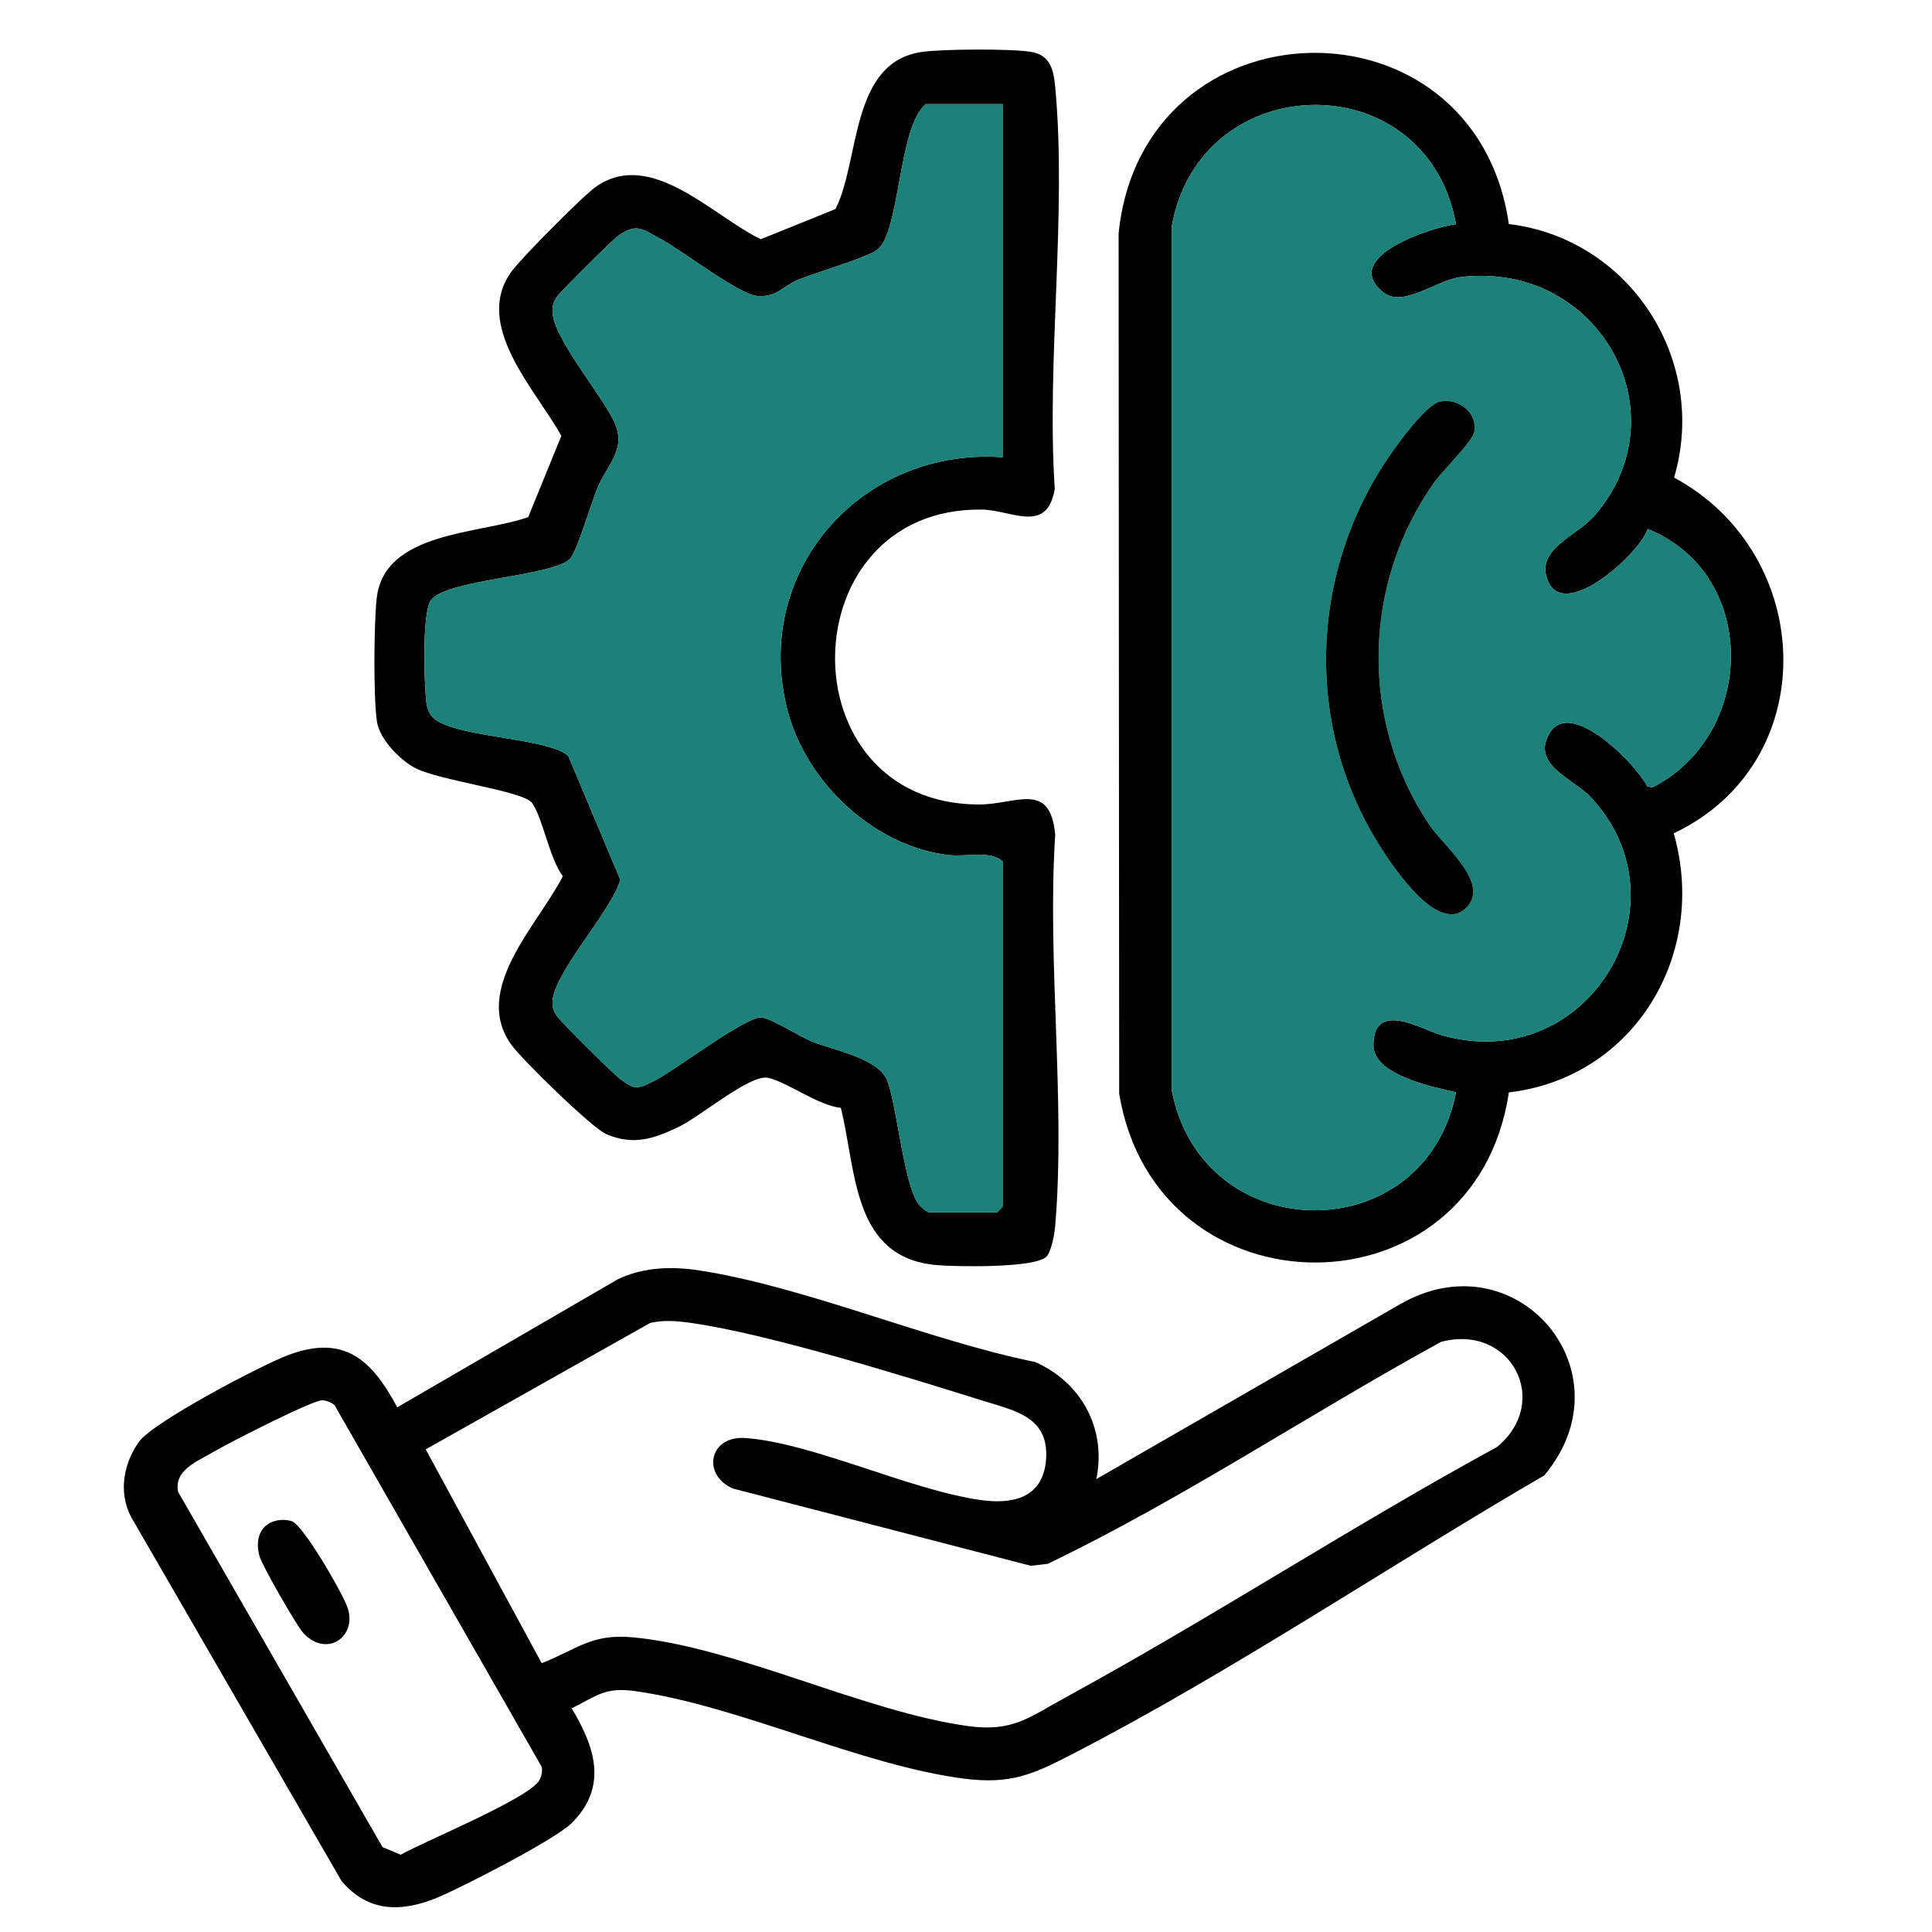
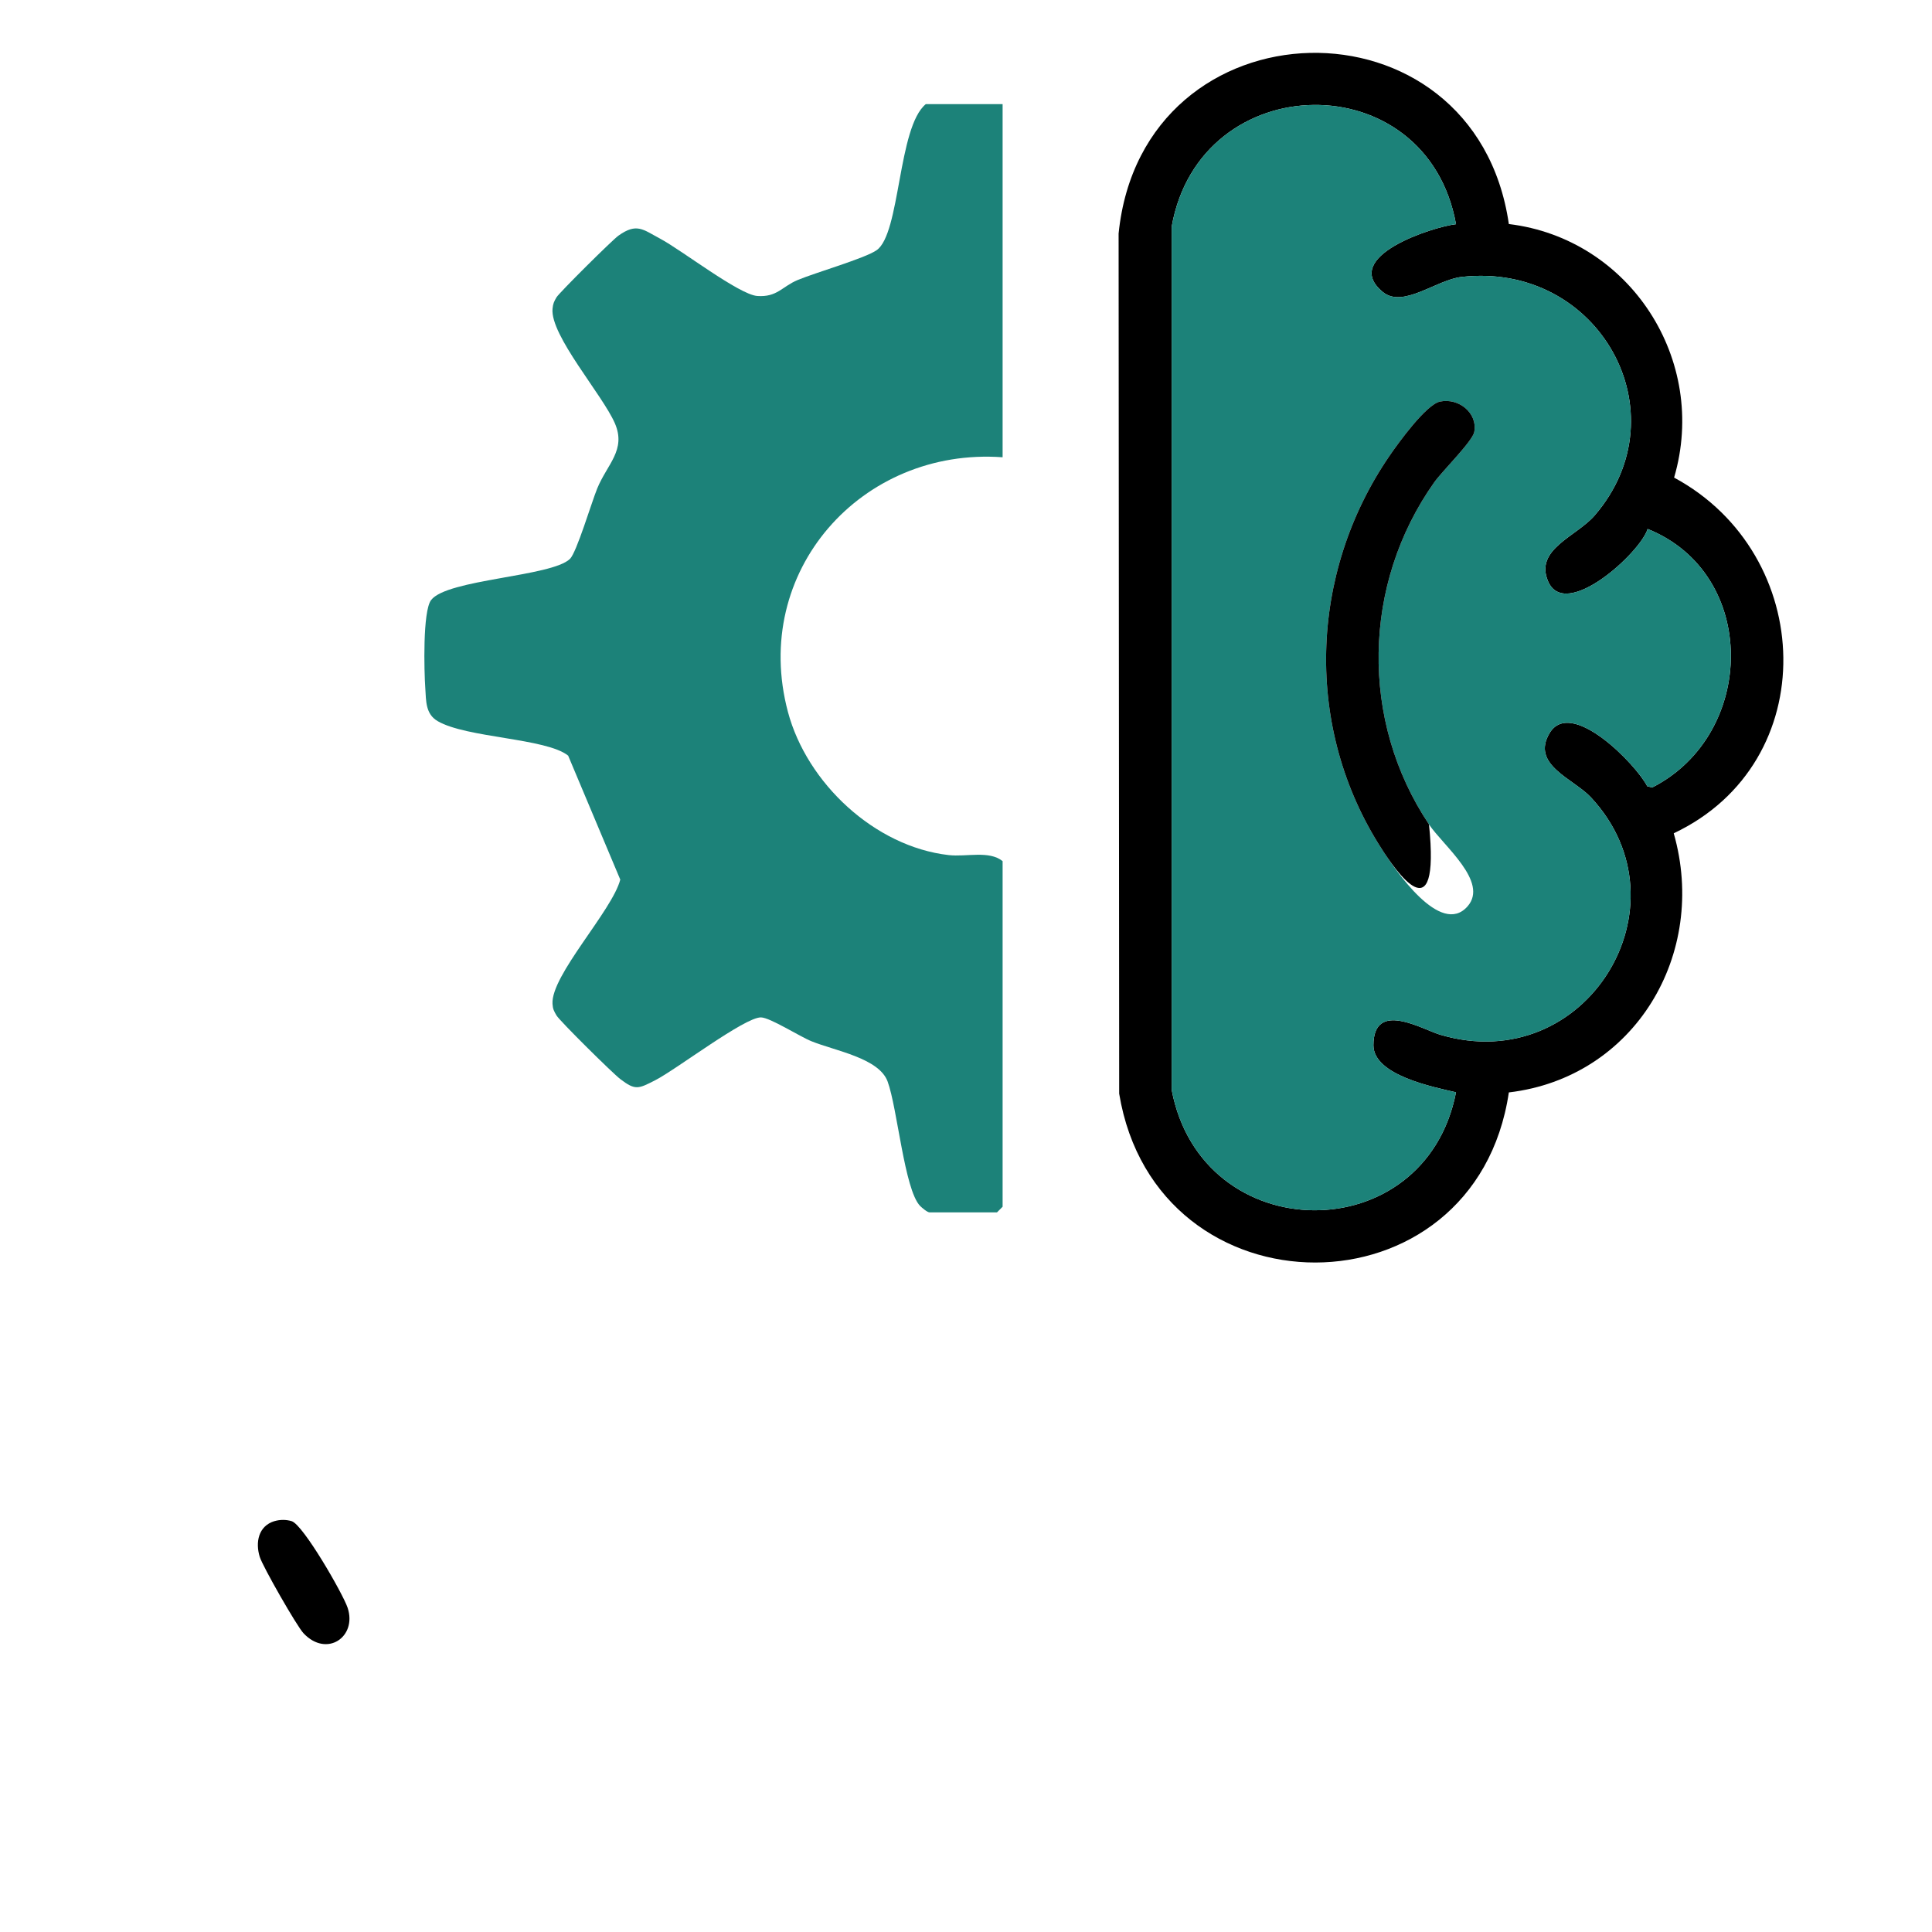
<svg xmlns="http://www.w3.org/2000/svg" width="78" height="78" viewBox="0 0 78 78" fill="none">
  <g clip-path="url(#clip0_96_11)">
-     <path d="M44.263 59.714L56.515 52.66C61.215 49.942 65.849 55.387 62.347 59.566C56.097 63.2 49.722 67.501 43.304 70.812C41.706 71.637 40.813 72.049 38.929 71.809C34.766 71.278 29.849 68.871 25.659 68.277C24.425 68.102 24.114 68.458 23.079 68.97C24.019 70.523 24.555 72.133 23.085 73.599C22.415 74.266 18.75 76.144 17.735 76.578C16.261 77.208 14.877 77.24 13.784 75.933L5.291 61.24C4.776 60.25 4.982 59.091 5.611 58.208C6.179 57.41 10.575 55.102 11.648 54.703C13.917 53.86 15.018 54.913 16.038 56.817L24.941 51.649C25.964 51.155 27.118 51.119 28.229 51.29C32.536 51.955 37.44 54.102 41.79 54.988C43.661 55.807 44.681 57.693 44.261 59.715L44.263 59.714ZM21.87 67.147C23.329 66.575 23.872 65.946 25.558 66.104C29.693 66.49 34.902 69.113 39.082 69.686C40.894 69.934 41.544 69.333 43.003 68.539C48.895 65.325 54.547 61.633 60.443 58.416C62.657 56.577 60.992 53.427 58.178 54.175C52.854 57.092 47.761 60.507 42.304 63.135L41.615 63.215L29.586 60.095C28.321 59.541 28.628 57.951 30.095 58.057C32.8 58.254 36.693 60.139 39.564 60.557C40.847 60.744 42.094 60.503 42.228 58.965C42.38 57.22 41.011 56.966 39.755 56.574C36.62 55.593 31.03 53.854 27.929 53.415C27.365 53.334 26.81 53.278 26.246 53.412L17.188 58.515L21.87 67.148V67.147ZM13.504 56.726C13.373 56.617 13.173 56.536 13.006 56.535C12.6 56.53 9.19 58.279 8.602 58.626C7.973 58.998 7.012 59.352 7.192 60.234L15.443 74.572L16.179 74.88C17.1 74.353 21.458 72.57 21.792 71.844C21.869 71.675 21.904 71.516 21.869 71.33L13.504 56.725V56.726Z" fill="black" />
-     <path d="M42.602 33.699C42.396 31.491 41.024 32.489 39.495 32.48C31.66 32.433 31.863 20.465 39.648 20.573C40.836 20.59 42.278 21.587 42.583 19.736C42.246 14.525 43.078 8.649 42.602 3.515C42.537 2.813 42.405 2.214 41.603 2.09C40.783 1.962 38.078 1.979 37.239 2.094C34.313 2.494 34.727 6.475 33.732 8.439L30.717 9.658C28.796 8.741 26.287 5.975 24.06 7.539C23.521 7.918 21.064 10.401 20.658 10.954C19.063 13.127 21.646 15.748 22.663 17.599L21.326 20.876C19.381 21.572 15.517 21.44 15.209 24.149C15.095 25.149 15.071 28.185 15.22 29.144C15.326 29.833 16.12 30.653 16.714 30.982C17.686 31.52 21.144 31.927 21.484 32.421C21.924 33.059 22.18 34.651 22.723 35.373C21.746 37.309 19.008 39.949 20.658 42.197C21.103 42.804 23.899 45.544 24.486 45.792C25.589 46.256 26.391 45.976 27.418 45.487C28.232 45.098 30.266 43.388 30.983 43.511C31.702 43.636 33.057 44.651 33.947 44.725C34.587 47.315 34.405 50.781 37.825 51.076C38.6 51.143 41.816 51.204 42.254 50.728C42.452 50.514 42.577 49.798 42.602 49.483C43.025 44.435 42.269 38.808 42.602 33.699ZM40.478 48.719L40.251 48.947H37.528C37.442 48.947 37.224 48.766 37.143 48.683C36.513 48.02 36.23 44.739 35.836 43.665C35.489 42.716 33.715 42.425 32.766 42.04C32.283 41.846 31.096 41.084 30.723 41.075C30.068 41.062 27.301 43.18 26.455 43.611C25.77 43.961 25.653 44.031 25.041 43.564C24.737 43.333 22.597 41.219 22.465 40.993C22.366 40.821 22.319 40.741 22.306 40.53C22.234 39.384 24.719 36.765 25.042 35.512L22.938 30.507C22.054 29.799 18.835 29.795 17.67 29.114C17.177 28.827 17.204 28.299 17.171 27.795C17.122 27.097 17.062 24.681 17.404 24.227C18.044 23.38 22.268 23.284 23.011 22.564C23.28 22.303 23.882 20.283 24.11 19.724C24.512 18.739 25.291 18.169 24.824 17.089C24.325 15.94 22.209 13.539 22.307 12.467C22.327 12.259 22.365 12.179 22.465 12.007C22.571 11.823 24.722 9.688 24.969 9.513C25.708 8.989 25.95 9.261 26.658 9.639C27.522 10.1 29.839 11.895 30.57 11.949C31.375 12.008 31.573 11.568 32.204 11.305C32.933 11.001 34.922 10.43 35.392 10.101C36.355 9.43 36.243 5.134 37.377 4.204H40.478V18.461C34.781 18.049 30.3 23.075 31.811 28.742C32.577 31.615 35.316 34.182 38.3 34.522C39.019 34.604 39.93 34.326 40.478 34.766V48.719Z" fill="black" />
    <path d="M31.811 28.742C32.577 31.615 35.316 34.182 38.3 34.522C39.019 34.604 39.93 34.326 40.478 34.766V48.719L40.251 48.947H37.528C37.442 48.947 37.224 48.766 37.143 48.683C36.513 48.02 36.23 44.739 35.836 43.665C35.489 42.716 33.715 42.425 32.766 42.04C32.283 41.846 31.096 41.084 30.723 41.075C30.068 41.062 27.301 43.18 26.455 43.611C25.77 43.961 25.653 44.031 25.041 43.564C24.737 43.333 22.597 41.219 22.465 40.993C22.366 40.821 22.319 40.741 22.306 40.53C22.234 39.384 24.719 36.765 25.042 35.512L22.938 30.507C22.054 29.799 18.835 29.795 17.67 29.114C17.177 28.827 17.204 28.299 17.171 27.795C17.122 27.097 17.062 24.681 17.404 24.227C18.044 23.38 22.268 23.285 23.011 22.564C23.28 22.303 23.882 20.283 24.11 19.724C24.512 18.739 25.291 18.169 24.824 17.089C24.325 15.94 22.209 13.539 22.307 12.467C22.327 12.259 22.365 12.179 22.465 12.007C22.571 11.823 24.722 9.688 24.969 9.513C25.708 8.989 25.95 9.261 26.658 9.639C27.522 10.1 29.839 11.895 30.57 11.949C31.375 12.008 31.573 11.568 32.204 11.305C32.933 11.001 34.922 10.43 35.392 10.101C36.355 9.43 36.243 5.134 37.377 4.204H40.478V18.461C34.781 18.049 30.3 23.075 31.811 28.742Z" fill="#1C8279" />
    <path d="M67.588 19.282C68.98 14.536 65.802 9.635 60.916 9.045C59.55 -0.386 46.12 -0.077 45.161 9.43L45.184 44.153C46.685 53.245 59.559 53.26 60.916 44.104C65.998 43.504 68.965 38.514 67.573 33.642C73.619 30.784 73.322 22.373 67.588 19.282ZM66.704 31.793L66.503 31.743C66.066 30.878 63.427 28.147 62.56 29.599C61.795 30.88 63.521 31.433 64.229 32.191C68.293 36.547 64.041 43.519 58.148 41.776C57.413 41.558 55.455 40.362 55.449 42.197C55.446 43.412 57.866 43.887 58.783 44.099C57.535 50.506 48.52 50.426 47.304 44.001V9.15C48.445 2.696 57.605 2.535 58.783 9.051C57.848 9.156 54.085 10.363 55.831 11.791C56.649 12.46 57.984 11.296 59.012 11.18C64.54 10.559 67.955 16.657 64.382 20.809C63.647 21.662 61.949 22.168 62.498 23.464C63.187 25.091 66.228 22.315 66.519 21.355C71.015 23.16 70.924 29.646 66.704 31.793Z" fill="black" />
    <path d="M66.519 21.354C66.228 22.315 63.187 25.091 62.497 23.464C61.949 22.168 63.647 21.661 64.382 20.809C67.955 16.657 64.54 10.559 59.012 11.18C57.984 11.296 56.648 12.46 55.831 11.791C54.085 10.363 57.848 9.156 58.783 9.051C57.605 2.535 48.445 2.696 47.304 9.15V44.001C48.52 50.426 57.535 50.506 58.783 44.099C57.866 43.886 55.446 43.412 55.449 42.197C55.455 40.362 57.413 41.558 58.148 41.776C64.041 43.519 68.293 36.547 64.229 32.191C63.521 31.433 61.795 30.88 62.56 29.599C63.427 28.147 66.066 30.878 66.503 31.743L66.704 31.793C70.924 29.646 71.015 23.16 66.519 21.354ZM59.52 17.438C59.452 17.815 58.228 19.016 57.904 19.473C54.996 23.578 54.895 29.1 57.693 33.284C58.269 34.144 60.12 35.604 59.247 36.594C58.156 37.831 56.333 35.123 55.789 34.282C52.643 29.418 52.84 23.163 56.091 18.414C56.45 17.888 57.578 16.329 58.14 16.212C58.885 16.057 59.661 16.666 59.52 17.438Z" fill="#1C8279" />
    <path d="M11.081 61.413C11.301 61.346 11.554 61.346 11.774 61.413C12.241 61.554 13.851 64.355 14.036 64.914C14.422 66.087 13.19 66.935 12.253 65.938C11.984 65.653 10.608 63.247 10.487 62.856C10.305 62.271 10.429 61.61 11.081 61.411V61.413Z" fill="black" />
-     <path d="M57.904 19.473C54.996 23.578 54.895 29.1 57.693 33.284C58.269 34.144 60.12 35.604 59.247 36.594C58.156 37.831 56.333 35.123 55.789 34.282C52.643 29.418 52.84 23.163 56.091 18.414C56.45 17.888 57.578 16.329 58.14 16.212C58.885 16.057 59.661 16.666 59.52 17.438C59.452 17.815 58.228 19.016 57.904 19.473Z" fill="black" />
+     <path d="M57.904 19.473C54.996 23.578 54.895 29.1 57.693 33.284C58.156 37.831 56.333 35.123 55.789 34.282C52.643 29.418 52.84 23.163 56.091 18.414C56.45 17.888 57.578 16.329 58.14 16.212C58.885 16.057 59.661 16.666 59.52 17.438C59.452 17.815 58.228 19.016 57.904 19.473Z" fill="black" />
  </g>
  <defs>
    <clipPath id="clip0_96_11">
      <rect width="67" height="75" fill="white" transform="translate(5 2)" />
    </clipPath>
  </defs>
</svg>